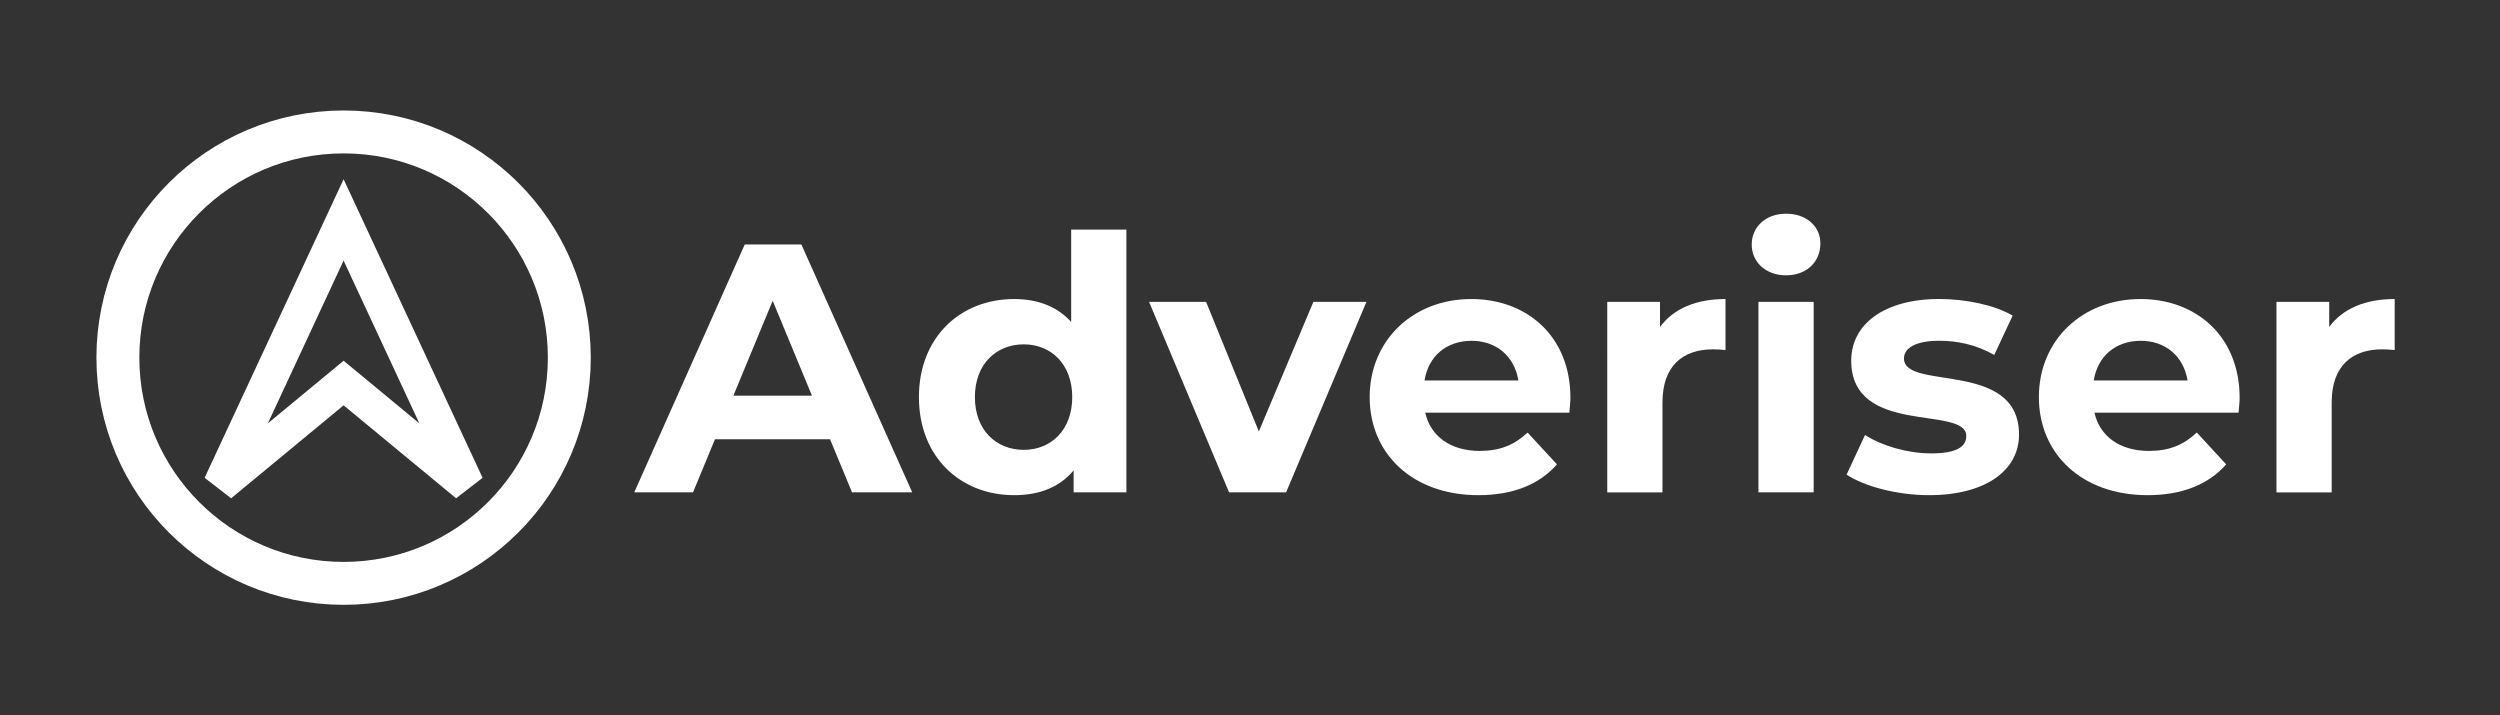
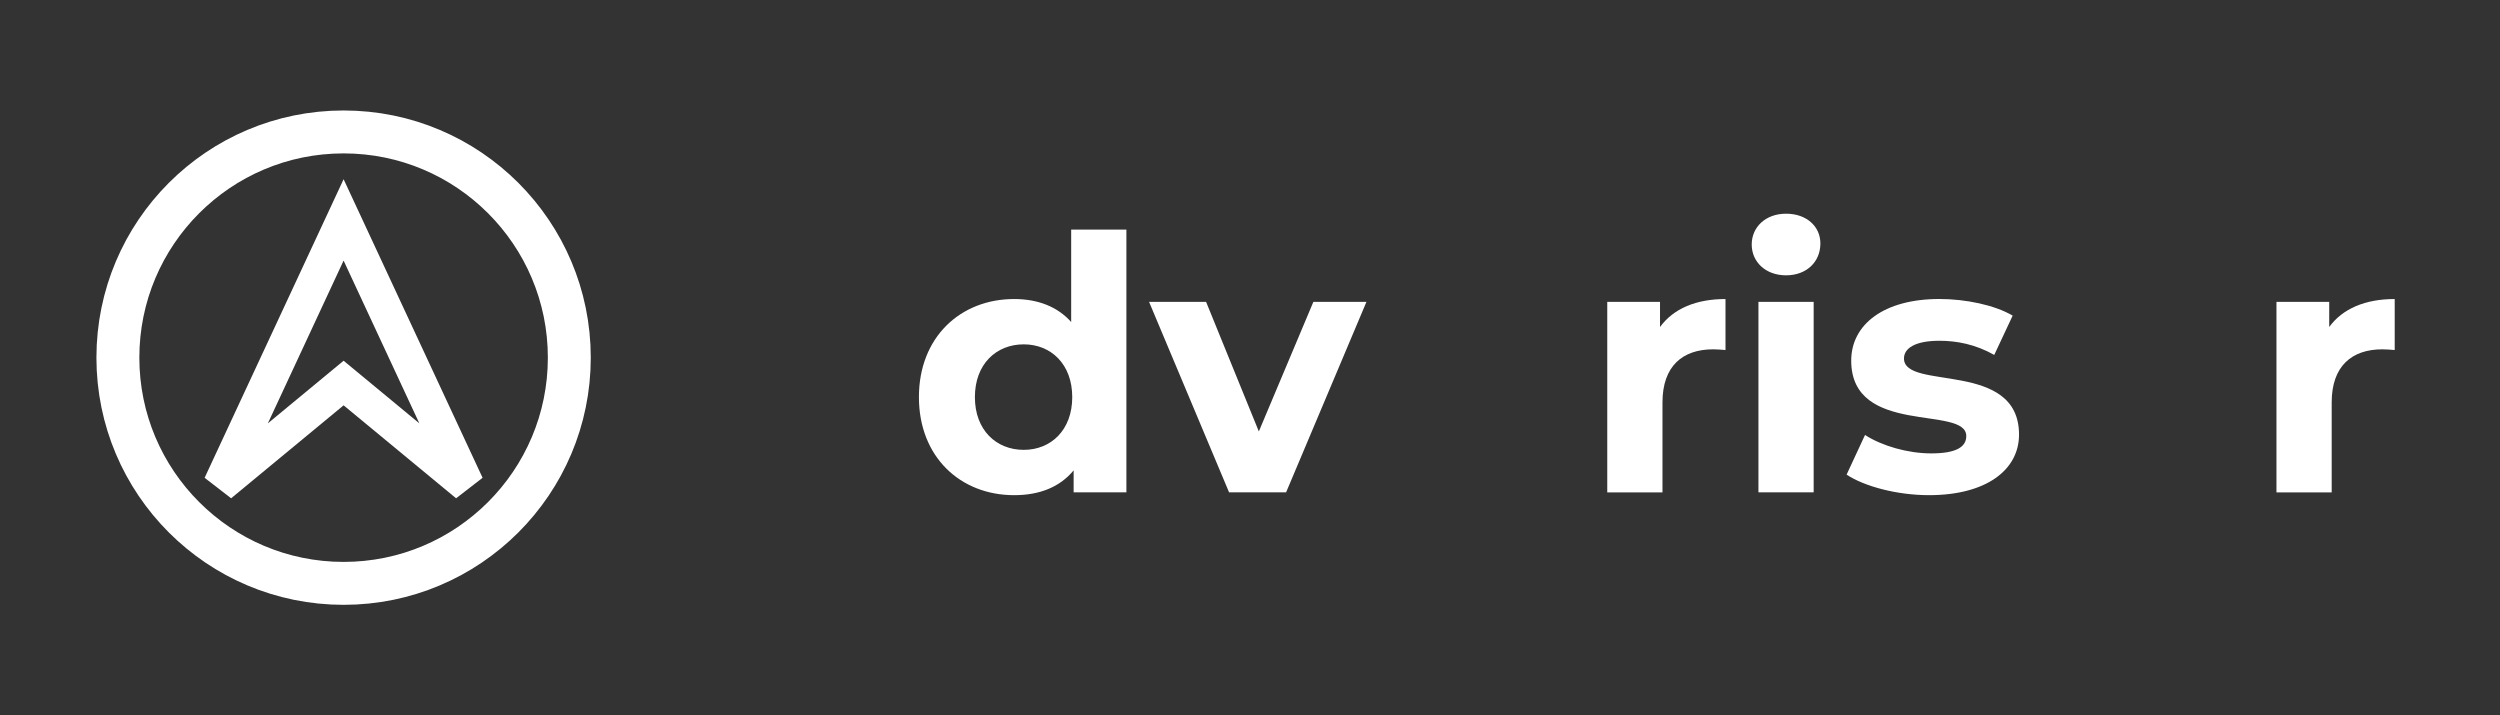
<svg xmlns="http://www.w3.org/2000/svg" x="0px" y="0px" width="699px" height="200px" viewBox="0 0 699 200" xml:space="preserve">
  <rect x="0" y="0" width="699" height="200" fill="#333333" stroke="none" />
  <g id="Layer_6">
</g>
  <g id="Layer_4" display="none">
    <polygon display="inline" fill="#18477C" points="104.37,112.68 87.43,98.68 70.49,112.68 87.43,76.29  " />
  </g>
  <g id="Layer_3">
    <g id="Layer_5">
      <g>
        <g>
-           <path fill="#FFFFFF" d="M232.08,122.81h-32.17l-6.14,14.85h-16.43l30.89-69.3h15.84l30.99,69.3h-16.83L232.08,122.81z       M227.03,110.64L216.04,84.1l-10.99,26.53H227.03z" />
          <path fill="#FFFFFF" d="M314.94,64.2v73.46h-14.75v-6.14c-3.86,4.65-9.5,6.93-16.63,6.93c-15.05,0-26.63-10.69-26.63-27.42      s11.58-27.42,26.63-27.42c6.53,0,12.08,2.08,15.94,6.43V64.2H314.94z M299.8,111.03c0-9.21-5.94-14.75-13.56-14.75      c-7.72,0-13.66,5.54-13.66,14.75s5.94,14.75,13.66,14.75C293.86,125.78,299.8,120.24,299.8,111.03z" />
          <path fill="#FFFFFF" d="M382.06,84.4l-22.47,53.26h-15.94L321.28,84.4h15.94l14.75,36.23l15.25-36.23H382.06z" />
-           <path fill="#FFFFFF" d="M438.79,115.39H398.5c1.48,6.63,7.13,10.69,15.25,10.69c5.64,0,9.7-1.68,13.36-5.15l8.22,8.91      c-4.95,5.64-12.37,8.61-21.98,8.61c-18.41,0-30.39-11.58-30.39-27.42c0-15.94,12.18-27.42,28.41-27.42      c15.64,0,27.72,10.49,27.72,27.62C439.09,112.42,438.89,114.1,438.79,115.39z M398.3,106.38h26.24      c-1.09-6.73-6.14-11.09-13.07-11.09C404.44,95.29,399.39,99.55,398.3,106.38z" />
          <path fill="#FFFFFF" d="M482.45,83.61v14.26c-1.29-0.1-2.28-0.2-3.46-0.2c-8.51,0-14.16,4.65-14.16,14.85v25.15h-15.44V84.4      h14.75v7.03C467.9,86.28,474.23,83.61,482.45,83.61z" />
          <path fill="#FFFFFF" d="M489.78,68.36c0-4.85,3.86-8.61,9.6-8.61c5.74,0,9.6,3.56,9.6,8.32c0,5.15-3.86,8.91-9.6,8.91      C493.64,76.98,489.78,73.21,489.78,68.36z M491.66,84.4h15.44v53.26h-15.44V84.4z" />
          <path fill="#FFFFFF" d="M516.31,132.71l5.15-11.09c4.75,3.07,11.98,5.15,18.51,5.15c7.13,0,9.8-1.88,9.8-4.85      c0-8.71-32.17,0.2-32.17-21.09c0-10.1,9.11-17.23,24.65-17.23c7.33,0,15.44,1.68,20.49,4.65l-5.15,10.99      c-5.25-2.97-10.49-3.96-15.34-3.96c-6.93,0-9.9,2.18-9.9,4.95c0,9.11,32.17,0.3,32.17,21.29c0,9.9-9.21,16.93-25.15,16.93      C530.37,138.45,521.26,135.98,516.31,132.71z" />
-           <path fill="#FFFFFF" d="M625.9,115.39h-40.29c1.49,6.63,7.13,10.69,15.25,10.69c5.64,0,9.7-1.68,13.36-5.15l8.22,8.91      c-4.95,5.64-12.38,8.61-21.98,8.61c-18.41,0-30.39-11.58-30.39-27.42c0-15.94,12.18-27.42,28.41-27.42      c15.64,0,27.72,10.49,27.72,27.62C626.2,112.42,626,114.1,625.9,115.39z M585.41,106.38h26.23      c-1.09-6.73-6.14-11.09-13.07-11.09C591.55,95.29,586.5,99.55,585.41,106.38z" />
          <path fill="#FFFFFF" d="M669.56,83.61v14.26c-1.29-0.1-2.28-0.2-3.46-0.2c-8.51,0-14.16,4.65-14.16,14.85v25.15h-15.44V84.4      h14.75v7.03C655,86.28,661.34,83.61,669.56,83.61z" />
        </g>
        <g>
          <path fill="none" stroke="#FFFFFF" stroke-width="12" d="M159.18,100c0,34.85-28.25,63.11-63.11,63.11      c-34.85,0-63.11-28.25-63.11-63.11c0-34.85,28.25-63.11,63.11-63.11C130.92,36.89,159.18,65.15,159.18,100z" />
          <g>
            <path fill="#FFFFFF" d="M127.52,139.32l-31.45-25.99l-31.45,25.99l-7.41-5.73l38.86-83.48l38.86,83.48L127.52,139.32z        M96.07,100.86l21.18,17.51L96.07,72.86l-21.18,45.51L96.07,100.86z" />
          </g>
        </g>
      </g>
    </g>
    <g>
	</g>
  </g>
</svg>